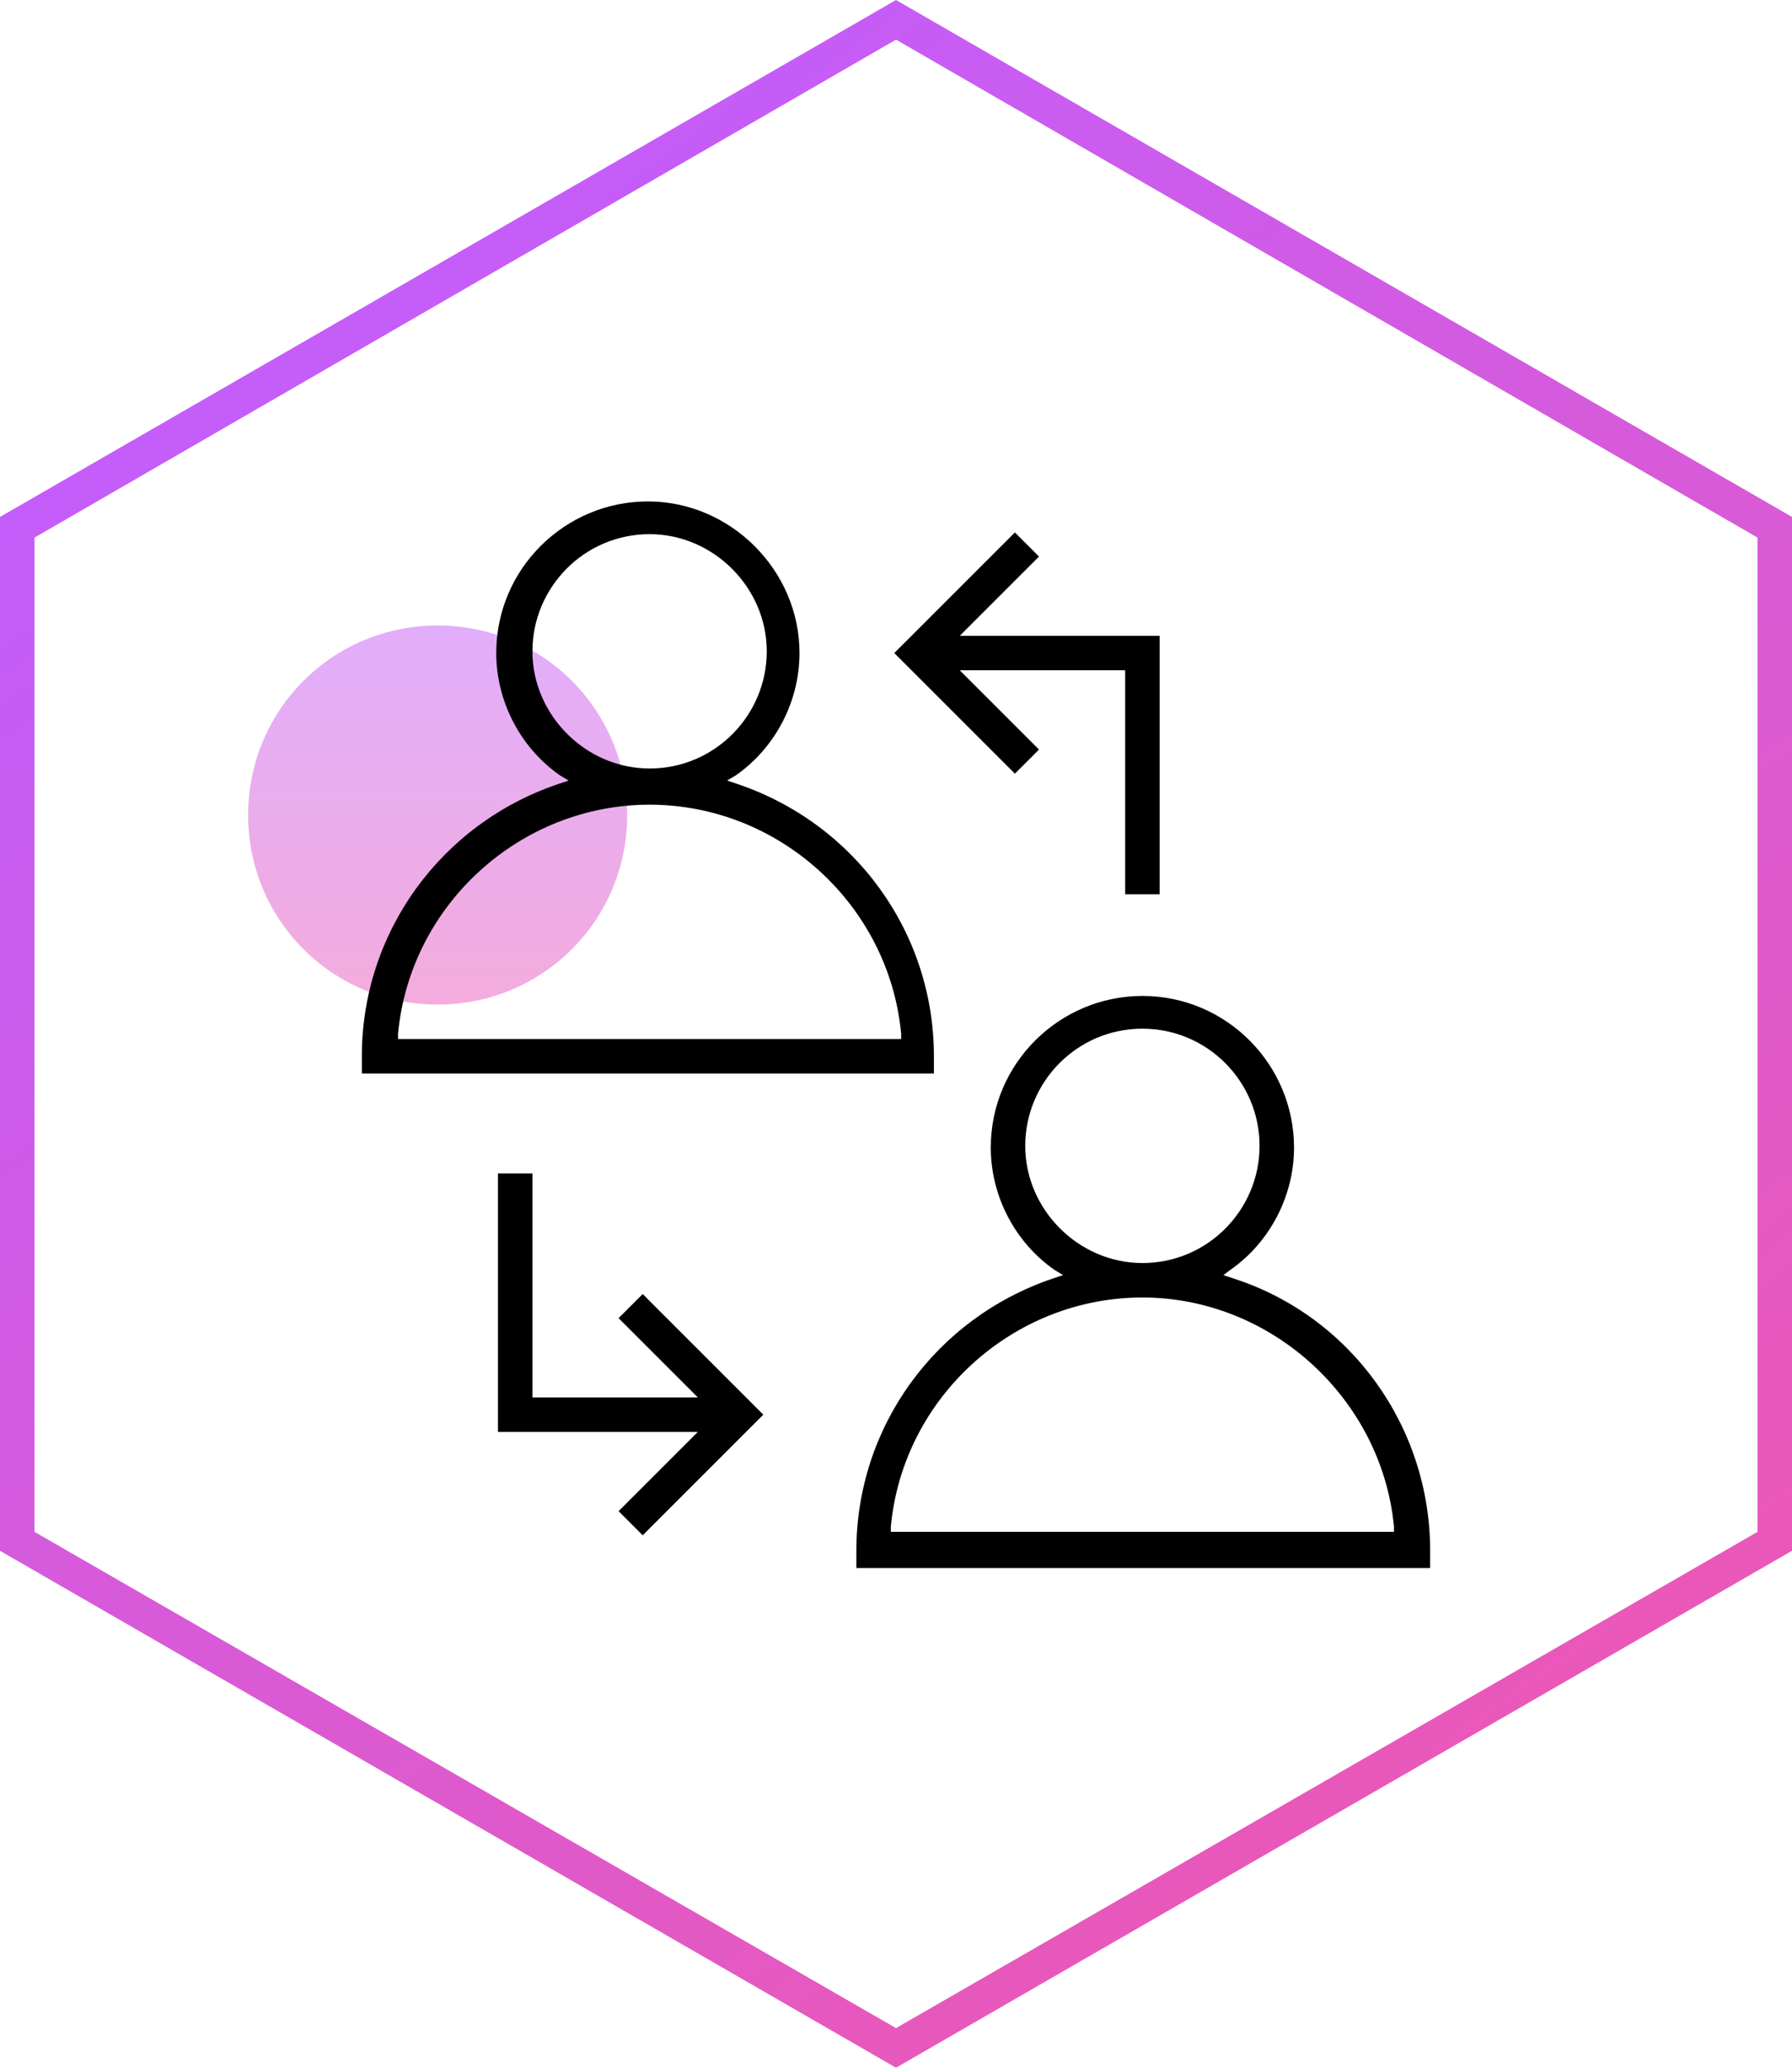
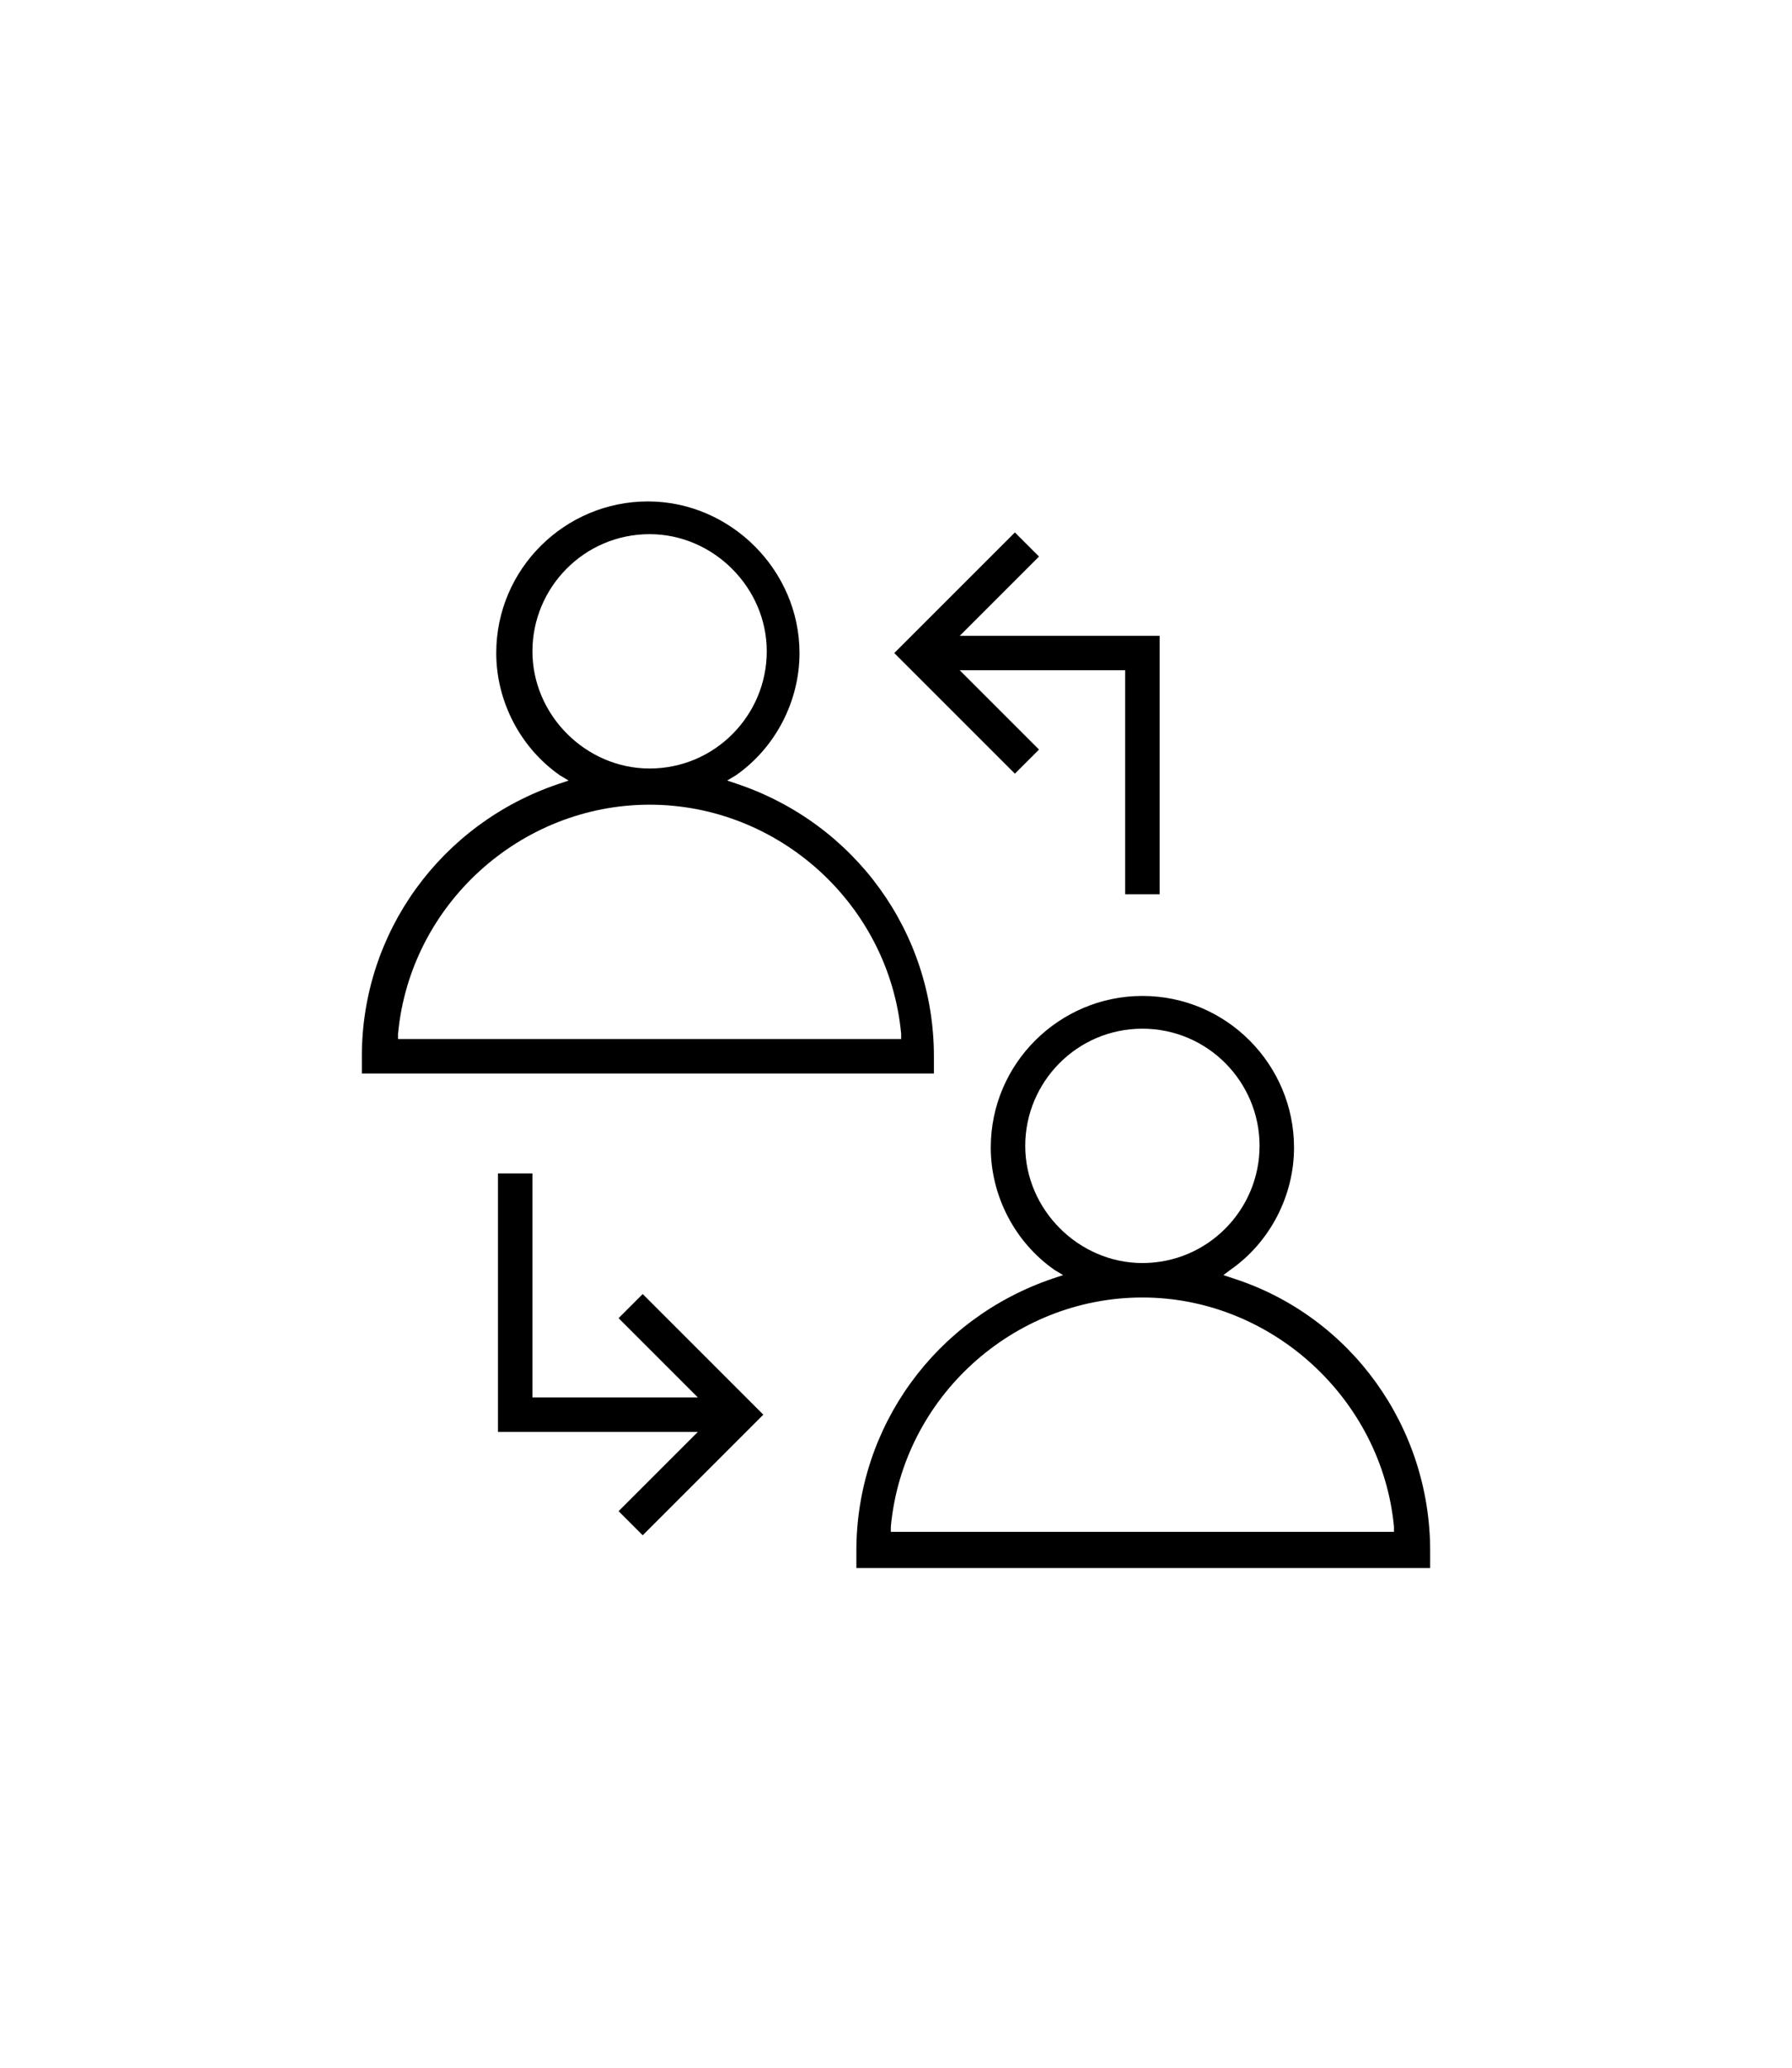
<svg xmlns="http://www.w3.org/2000/svg" version="1.1" id="Layer_1" x="0px" y="0px" viewBox="0 0 104 120" style="enable-background:new 0 0 104 120;" xml:space="preserve">
  <style type="text/css">
	.st0{opacity:0.5;fill:url(#SVGID_1_);enable-background:new    ;}
	.st1{opacity:0.5;fill:url(#SVGID_2_);enable-background:new    ;}
	.st2{opacity:0.5;fill:url(#SVGID_3_);enable-background:new    ;}
	.st3{fill-rule:evenodd;clip-rule:evenodd;fill:url(#SVGID_4_);}
	.st4{opacity:0.5;fill:url(#SVGID_5_);enable-background:new    ;}
	.st5{fill-rule:evenodd;clip-rule:evenodd;fill:url(#SVGID_6_);}
	.st6{fill-rule:evenodd;clip-rule:evenodd;fill:url(#SVGID_7_);}
	.st7{opacity:0.5;fill:url(#SVGID_8_);enable-background:new    ;}
	.st8{fill-rule:evenodd;clip-rule:evenodd;fill:url(#SVGID_9_);}
	.st9{opacity:0.5;fill:url(#SVGID_10_);enable-background:new    ;}
	.st10{fill-rule:evenodd;clip-rule:evenodd;fill:url(#SVGID_11_);}
	.st11{opacity:0.5;fill:url(#SVGID_12_);enable-background:new    ;}
	.st12{fill-rule:evenodd;clip-rule:evenodd;}
	.st13{fill-rule:evenodd;clip-rule:evenodd;fill:url(#SVGID_13_);}
	.st14{opacity:0.5;fill:url(#SVGID_14_);enable-background:new    ;}
	.st15{fill-rule:evenodd;clip-rule:evenodd;fill:url(#SVGID_15_);}
	.st16{opacity:0.5;fill:url(#SVGID_16_);enable-background:new    ;}
	.st17{fill-rule:evenodd;clip-rule:evenodd;fill:url(#SVGID_17_);}
	.st18{opacity:0.5;fill:url(#SVGID_18_);enable-background:new    ;}
	.st19{fill-rule:evenodd;clip-rule:evenodd;fill:url(#SVGID_19_);}
	.st20{opacity:0.5;fill:url(#SVGID_20_);enable-background:new    ;}
	.st21{fill-rule:evenodd;clip-rule:evenodd;fill:url(#SVGID_21_);}
	.st22{opacity:0.5;fill:url(#SVGID_22_);enable-background:new    ;}
	.st23{fill-rule:evenodd;clip-rule:evenodd;fill:url(#SVGID_23_);}
	.st24{fill-rule:evenodd;clip-rule:evenodd;fill:url(#SVGID_24_);}
	.st25{opacity:0.5;fill:url(#SVGID_25_);enable-background:new    ;}
	.st26{fill-rule:evenodd;clip-rule:evenodd;fill:url(#SVGID_26_);}
	.st27{fill-rule:evenodd;clip-rule:evenodd;fill:url(#SVGID_27_);}
	.st28{fill-rule:evenodd;clip-rule:evenodd;fill:url(#SVGID_28_);}
	.st29{opacity:0.5;fill:url(#SVGID_29_);enable-background:new    ;}
	.st30{opacity:0.5;fill:url(#SVGID_30_);enable-background:new    ;}
	.st31{fill-rule:evenodd;clip-rule:evenodd;fill:url(#SVGID_31_);}
	.st32{fill-rule:evenodd;clip-rule:evenodd;fill:url(#SVGID_32_);}
	.st33{opacity:0.5;fill:url(#SVGID_33_);enable-background:new    ;}
	.st34{opacity:0.5;fill:url(#SVGID_34_);enable-background:new    ;}
	.st35{fill-rule:evenodd;clip-rule:evenodd;fill:url(#SVGID_35_);}
	.st36{opacity:0.5;fill:url(#SVGID_36_);enable-background:new    ;}
	.st37{fill-rule:evenodd;clip-rule:evenodd;fill:url(#SVGID_37_);}
	.st38{fill:#010101;}
	.st39{fill-rule:evenodd;clip-rule:evenodd;fill:url(#SVGID_38_);}
	.st40{opacity:0.5;fill:url(#SVGID_39_);enable-background:new    ;}
	.st41{opacity:0.5;fill:url(#SVGID_40_);enable-background:new    ;}
	.st42{fill-rule:evenodd;clip-rule:evenodd;fill:url(#SVGID_41_);}
	.st43{fill:#11181C;}
	.st44{fill:#110B09;}
	.st45{opacity:0.5;fill:url(#SVGID_42_);enable-background:new    ;}
</style>
  <linearGradient id="SVGID_1_" gradientUnits="userSpaceOnUse" x1="25.408" y1="-816.774" x2="25.408" y2="-838.774" gradientTransform="matrix(1 0 0 -1 0 -780.467)">
    <stop offset="0" style="stop-color:#C65DF8" />
    <stop offset="1" style="stop-color:#E859BB" />
  </linearGradient>
-   <path class="st0" d="M36.4,47.3c0,6.1-4.9,11-11,11s-11-4.9-11-11s4.9-11,11-11S36.4,41.2,36.4,47.3z" />
  <linearGradient id="SVGID_2_" gradientUnits="userSpaceOnUse" x1="15.928" y1="-791.909" x2="83.754" y2="-883.213" gradientTransform="matrix(1 0 0 -1 0 -780.467)">
    <stop offset="0" style="stop-color:#C25DFE" />
    <stop offset="1" style="stop-color:#E958B9" />
  </linearGradient>
-   <path style="fill-rule:evenodd;clip-rule:evenodd;fill:url(#SVGID_2_);" d="M52,2.3L2,31.2v57.7l50,28.8l50-28.8V31.2L52,2.3z   M104,30L52,0L0,30v60l52,30l52-30V30z" />
  <path d="M49.7,91v-1c0-7.2,4.6-13.5,11.4-15.8l0.6-0.2l-0.5-0.3c-2.3-1.6-3.7-4.3-3.7-7.1c0-4.9,4-8.8,8.8-8.8c4.9,0,8.8,4,8.8,8.8  c0,2.8-1.4,5.5-3.7,7.1L71,74l0.6,0.2C78.4,76.4,83,82.8,83,90v1H49.7z M66.3,75.3c-7.5,0-13.9,5.8-14.6,13.3v0.3h29.2v-0.3  C80.2,81.2,73.8,75.3,66.3,75.3z M66.3,59.7c-3.8,0-6.8,3.1-6.8,6.8c0,3.7,3.1,6.8,6.8,6.8c3.8,0,6.8-3.1,6.8-6.8  S70.1,59.7,66.3,59.7z M35.9,87.7l4.6-4.6H28.9v-15h2v13h9.6l-4.6-4.6l1.4-1.4l7,7l-7,7L35.9,87.7z M21,62.3v-1  c0-7.2,4.6-13.5,11.4-15.8l0.6-0.2L32.5,45c-2.3-1.6-3.7-4.3-3.7-7.1c0-4.9,4-8.8,8.8-8.8s8.8,4,8.8,8.8c0,2.8-1.4,5.5-3.7,7.1  l-0.5,0.3l0.6,0.2c6.8,2.3,11.4,8.6,11.4,15.8v1H21z M37.7,46.7c-7.5,0-13.9,5.8-14.6,13.3v0.3h29.2V60  C51.6,52.5,45.2,46.7,37.7,46.7z M37.7,31c-3.8,0-6.8,3.1-6.8,6.8s3.1,6.8,6.8,6.8c3.8,0,6.8-3.1,6.8-6.8S41.4,31,37.7,31z   M65.3,51.9v-13h-9.6l4.6,4.6l-1.4,1.4l-7-7l7-7l1.4,1.4l-4.6,4.6h11.6v15H65.3z" />
</svg>